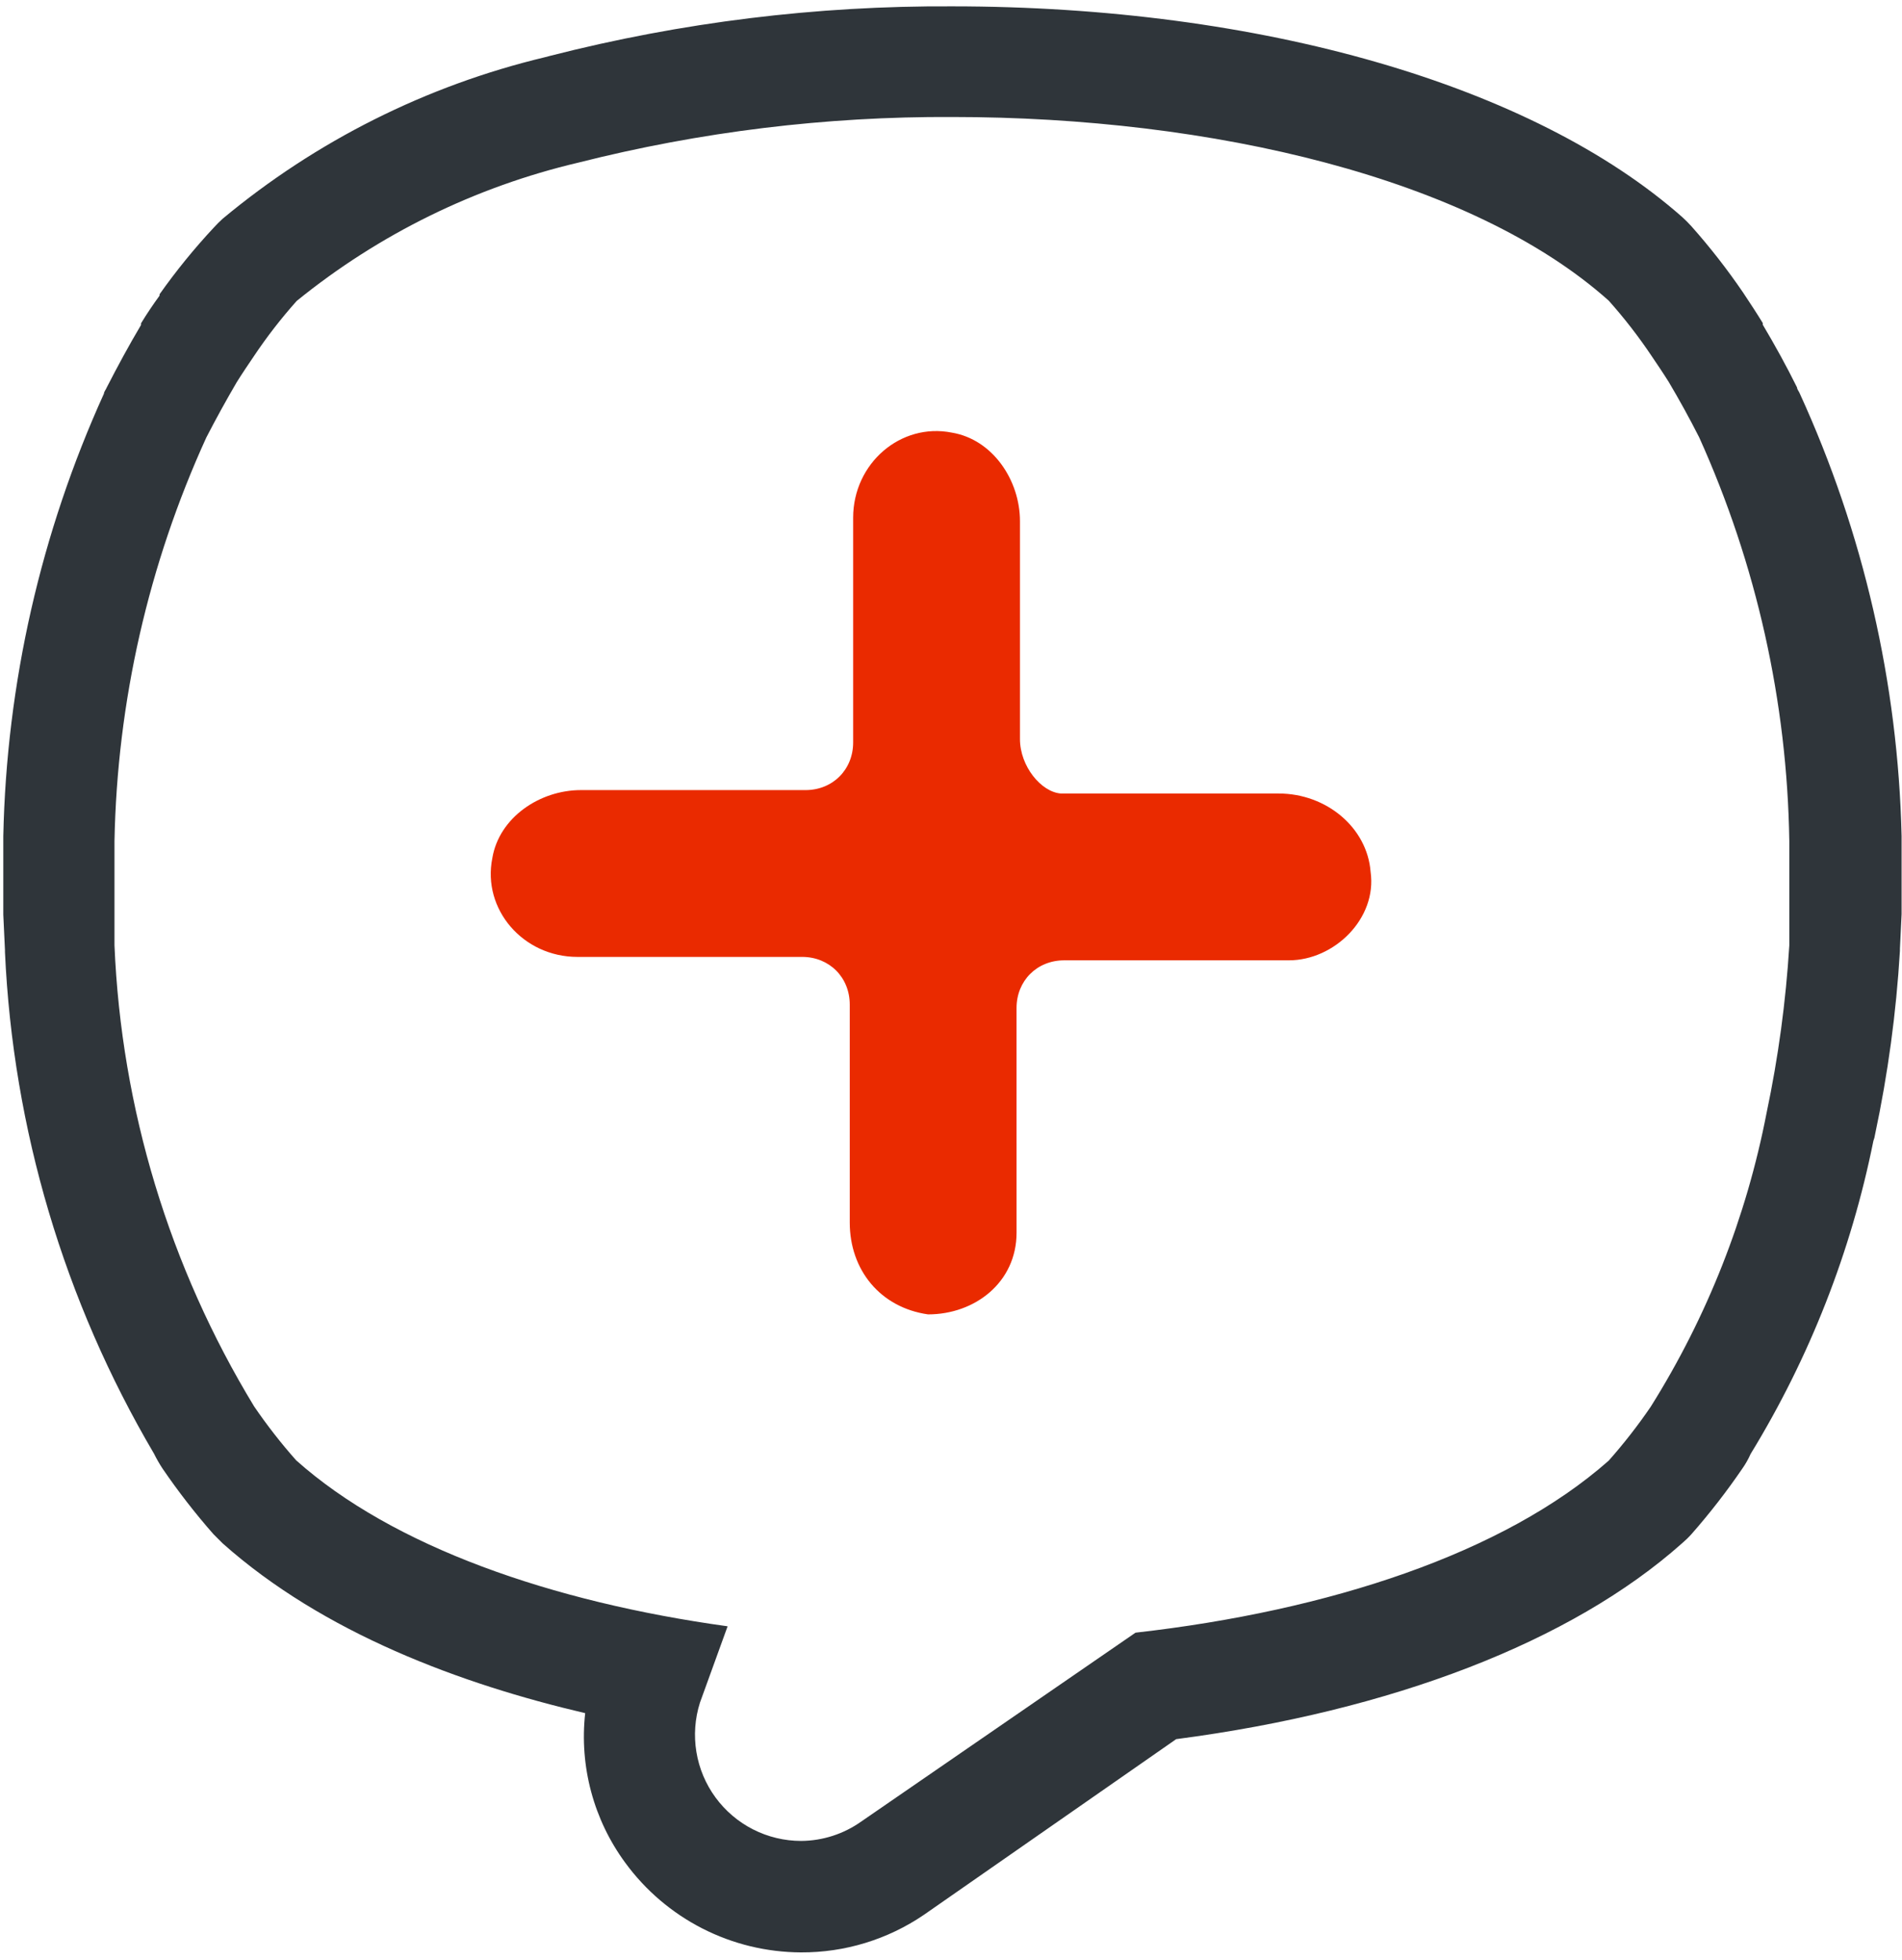
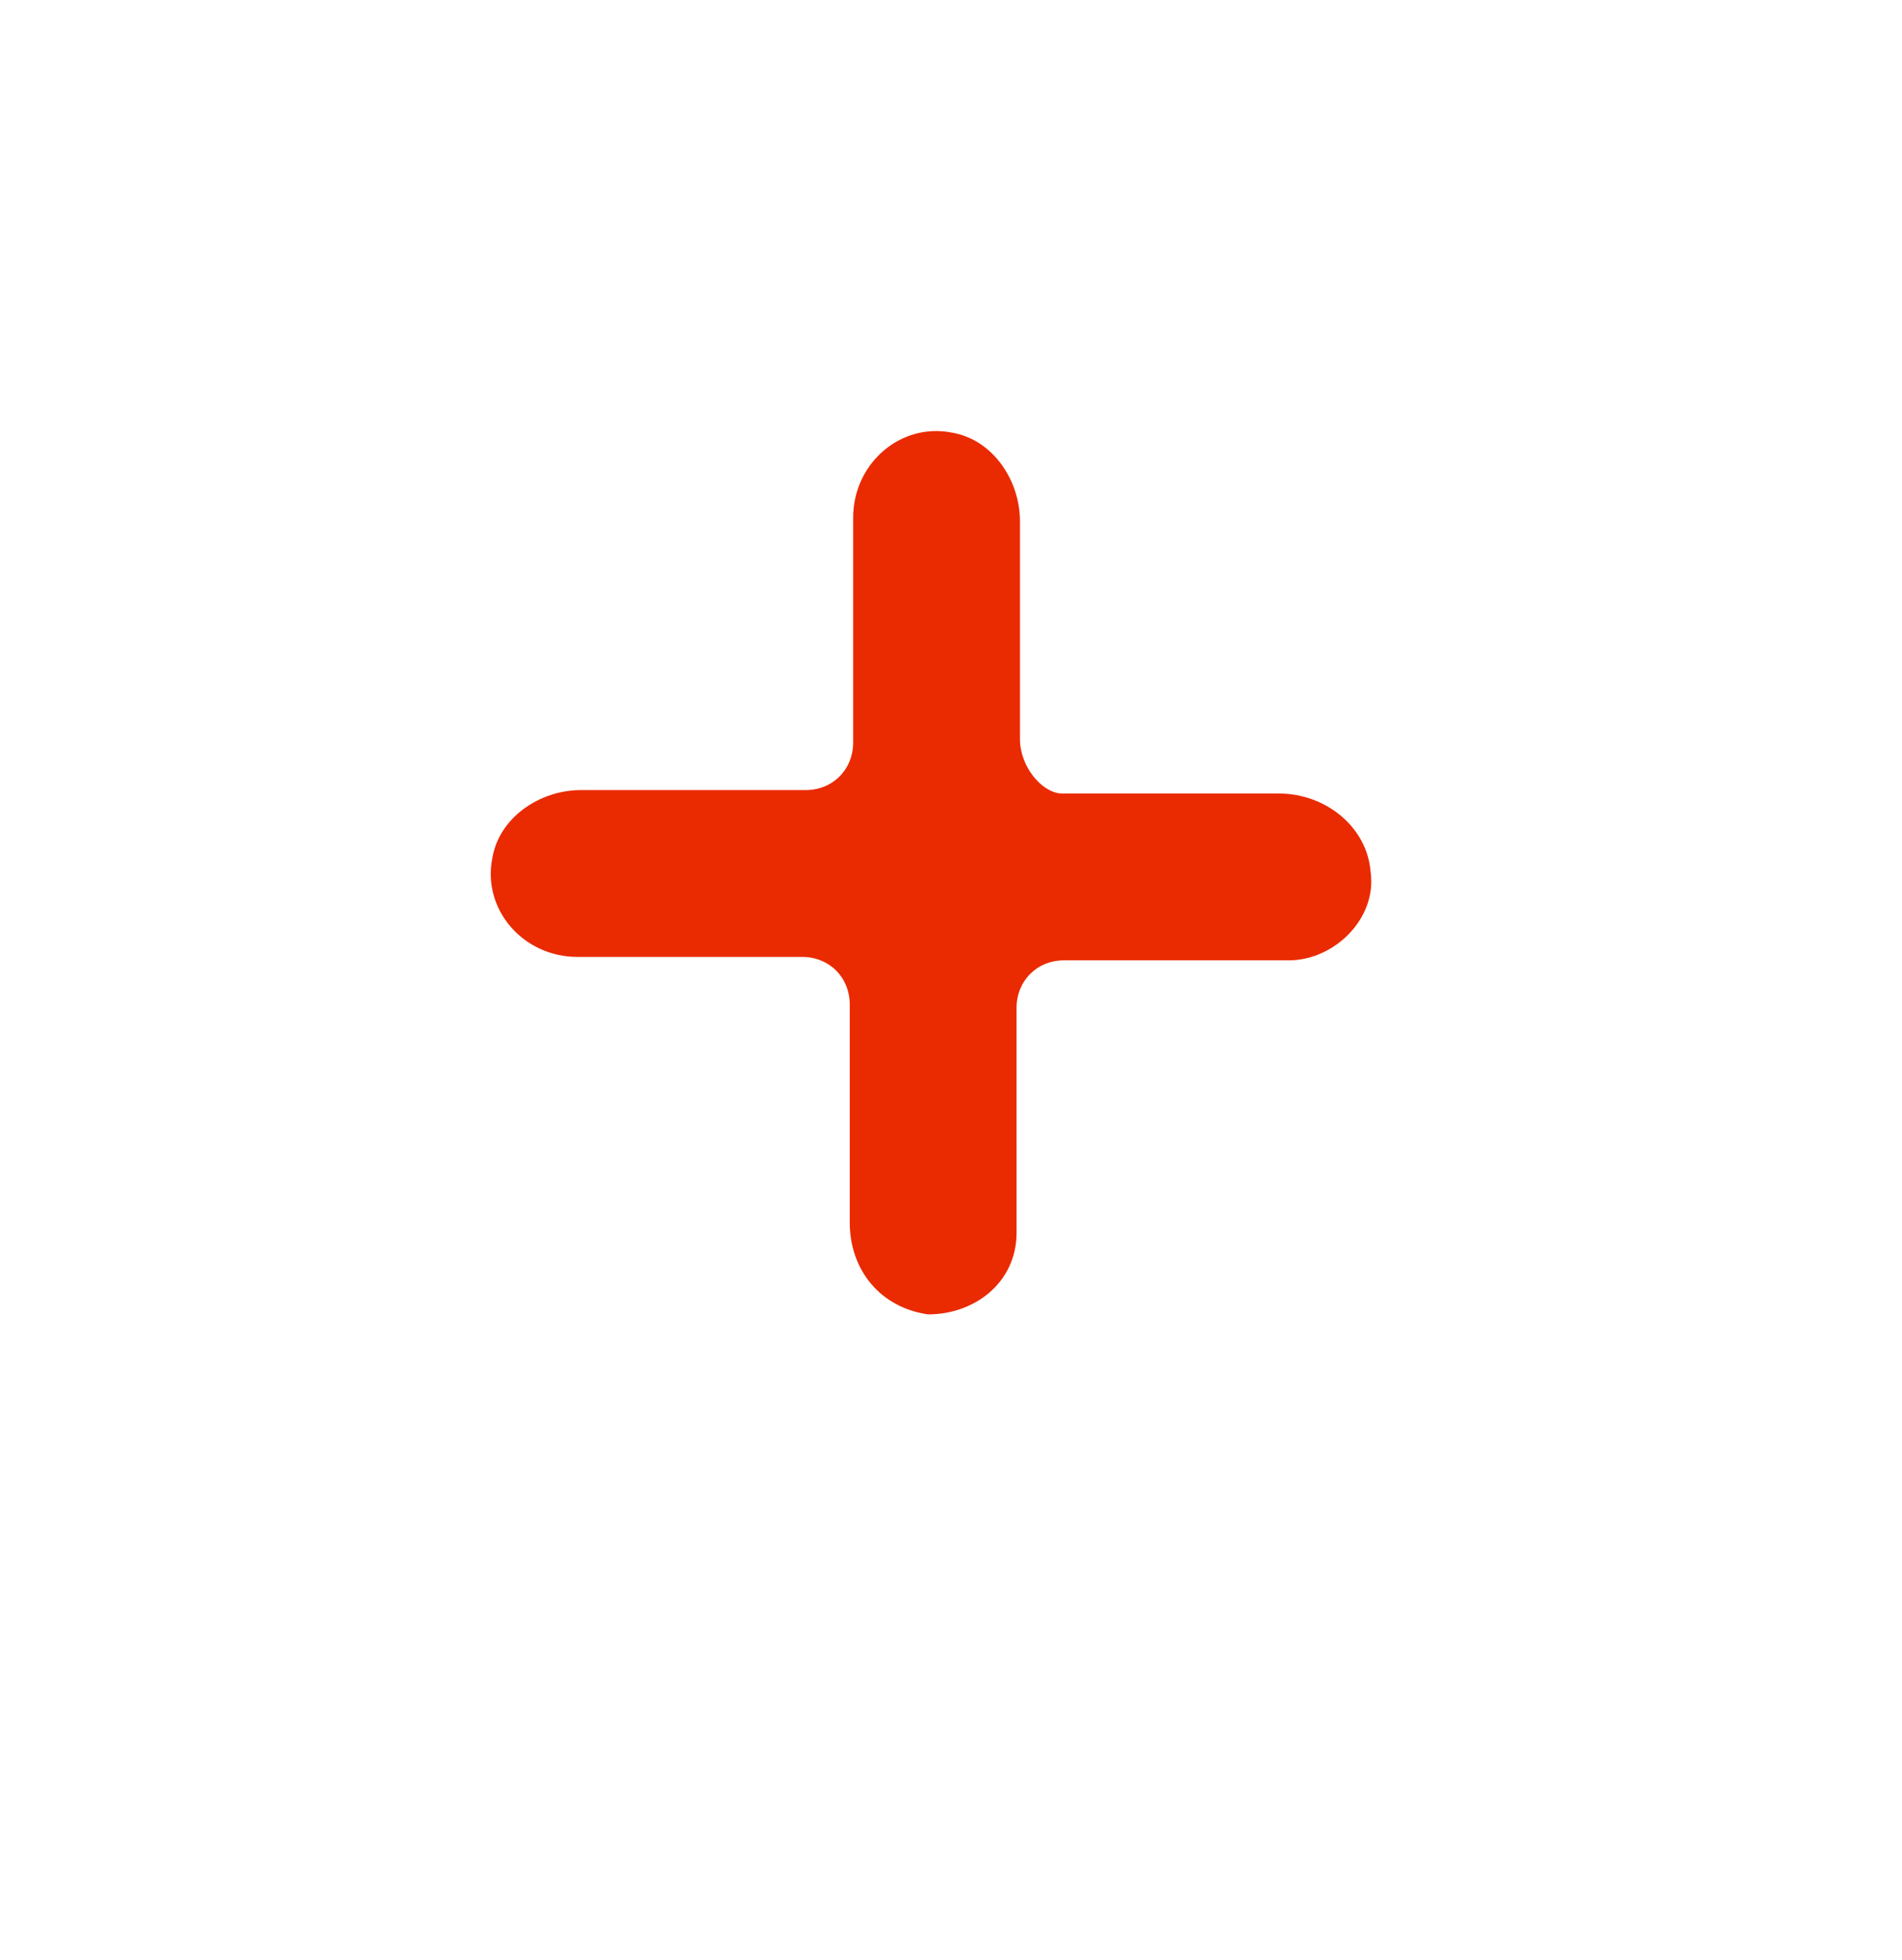
<svg xmlns="http://www.w3.org/2000/svg" width="132" height="136" viewBox="0 0 132 136" fill="none">
-   <path d="M66.081 8.119C57.332 8.075 48.613 9.139 40.132 11.286V11.286C32.978 12.97 26.299 16.25 20.593 20.882C19.513 22.091 18.519 23.373 17.618 24.721C17.215 25.316 16.812 25.911 16.428 26.525C15.699 27.773 14.989 29.058 14.317 30.364C10.3 39.164 8.131 48.695 7.945 58.367C7.945 59.211 7.945 60.036 7.945 60.881C7.945 61.725 7.945 62.397 7.945 63.146C7.945 63.894 7.945 64.796 7.945 65.603C8.42 76.915 11.754 87.923 17.637 97.598V97.598C18.53 98.906 19.504 100.156 20.555 101.34C27.272 107.329 38.27 111.167 50.496 112.856L48.577 118.154C48.227 119.258 48.142 120.429 48.33 121.572C48.517 122.716 48.971 123.799 49.656 124.733C50.34 125.668 51.235 126.428 52.268 126.953C53.301 127.477 54.443 127.75 55.602 127.75C57.095 127.739 58.548 127.27 59.767 126.407L78.806 113.298C92.242 111.781 104.372 107.789 111.646 101.36C112.696 100.175 113.671 98.925 114.563 97.617V97.617C118.481 91.371 121.208 84.454 122.605 77.214V77.214C123.413 73.387 123.939 69.506 124.179 65.603C124.179 64.796 124.179 63.99 124.179 63.146C124.179 62.301 124.179 61.63 124.179 60.881C124.179 60.132 124.179 59.211 124.179 58.367C124.032 48.696 121.902 39.159 117.922 30.345V30.345C117.25 29.02 116.54 27.734 115.811 26.506C115.427 25.892 115.024 25.297 114.621 24.702C113.719 23.355 112.725 22.073 111.646 20.863C102.126 12.36 84.104 8.119 66.081 8.119ZM66.081 0.441C87.501 0.441 106.387 5.911 116.751 15.067C116.962 15.259 117.174 15.47 117.366 15.681C118.667 17.143 119.872 18.688 120.974 20.306C121.473 21.055 121.914 21.727 122.337 22.418V22.533C123.181 23.953 123.987 25.412 124.717 26.89C124.717 27.024 124.851 27.158 124.908 27.312C129.322 36.963 131.726 47.411 131.972 58.021V58.232C131.972 59.096 131.972 59.941 131.972 60.804C131.972 61.668 131.972 62.551 131.972 63.434L131.856 65.833V65.986C131.601 70.272 131.023 74.532 130.129 78.731C130.108 78.882 130.07 79.03 130.014 79.172C128.469 86.858 125.584 94.212 121.492 100.899C121.334 101.256 121.141 101.597 120.916 101.916C119.833 103.503 118.653 105.022 117.385 106.465C117.182 106.691 116.964 106.902 116.732 107.098C109.055 113.931 96.598 118.729 81.628 120.687L64.124 132.875C61.607 134.59 58.628 135.501 55.583 135.485C53.206 135.475 50.865 134.907 48.748 133.827C46.632 132.747 44.798 131.185 43.395 129.267C41.197 126.277 40.203 122.571 40.612 118.883C31.994 116.868 22.455 113.336 15.449 107.098L14.816 106.465C13.547 105.022 12.368 103.503 11.284 101.916C11.065 101.583 10.866 101.237 10.69 100.88C4.454 90.291 0.902 78.339 0.344 66.063V65.929L0.229 63.472C0.229 62.627 0.229 61.745 0.229 60.862C0.229 59.979 0.229 59.115 0.229 58.232V58.021C0.454 47.417 2.831 36.969 7.215 27.312C7.215 27.178 7.35 27.043 7.407 26.89C8.156 25.431 8.943 23.972 9.787 22.552V22.437C10.21 21.746 10.651 21.093 11.073 20.518V20.422C12.221 18.796 13.478 17.251 14.835 15.796C15.027 15.585 15.238 15.374 15.449 15.182C21.941 9.775 29.593 5.939 37.809 3.973L38.174 3.877C47.291 1.544 56.67 0.389 66.081 0.441V0.441Z" fill="#2F353A" />
-   <path d="M70.786 51.285L70.786 36.164C70.786 33.33 68.896 30.495 66.061 30.022C62.517 29.313 59.209 32.148 59.209 35.928L59.209 51.521C59.209 53.411 57.792 54.828 55.902 54.828L40.31 54.828C37.475 54.828 34.64 56.718 34.167 59.553C33.458 63.097 36.293 66.404 40.073 66.404L55.666 66.404C57.556 66.404 58.973 67.822 58.973 69.712L58.973 84.832C58.973 88.139 61.1 90.738 64.407 91.211C67.659 91.211 70.55 88.989 70.55 85.541L70.549 69.948C70.549 68.058 71.967 66.641 73.857 66.641L89.45 66.641C92.601 66.641 95.582 63.735 95.12 60.498C94.883 57.427 92.048 55.065 88.741 55.065L73.621 55.065C72.259 54.961 70.786 53.175 70.786 51.285Z" fill="#EA2A00" />
+   <path d="M70.786 51.285L70.786 36.164C70.786 33.33 68.896 30.495 66.061 30.022C62.517 29.313 59.209 32.148 59.209 35.928L59.209 51.521C59.209 53.411 57.792 54.828 55.902 54.828L40.31 54.828C37.475 54.828 34.64 56.718 34.167 59.553C33.458 63.097 36.293 66.404 40.073 66.404L55.666 66.404C57.556 66.404 58.973 67.822 58.973 69.712L58.973 84.832C58.973 88.139 61.1 90.738 64.407 91.211C67.659 91.211 70.55 88.989 70.55 85.541L70.549 69.948C70.549 68.058 71.967 66.641 73.857 66.641L89.45 66.641C92.601 66.641 95.582 63.735 95.12 60.498C94.883 57.427 92.048 55.065 88.741 55.065L73.621 55.065C72.259 54.961 70.786 53.175 70.786 51.285" fill="#EA2A00" />
</svg>